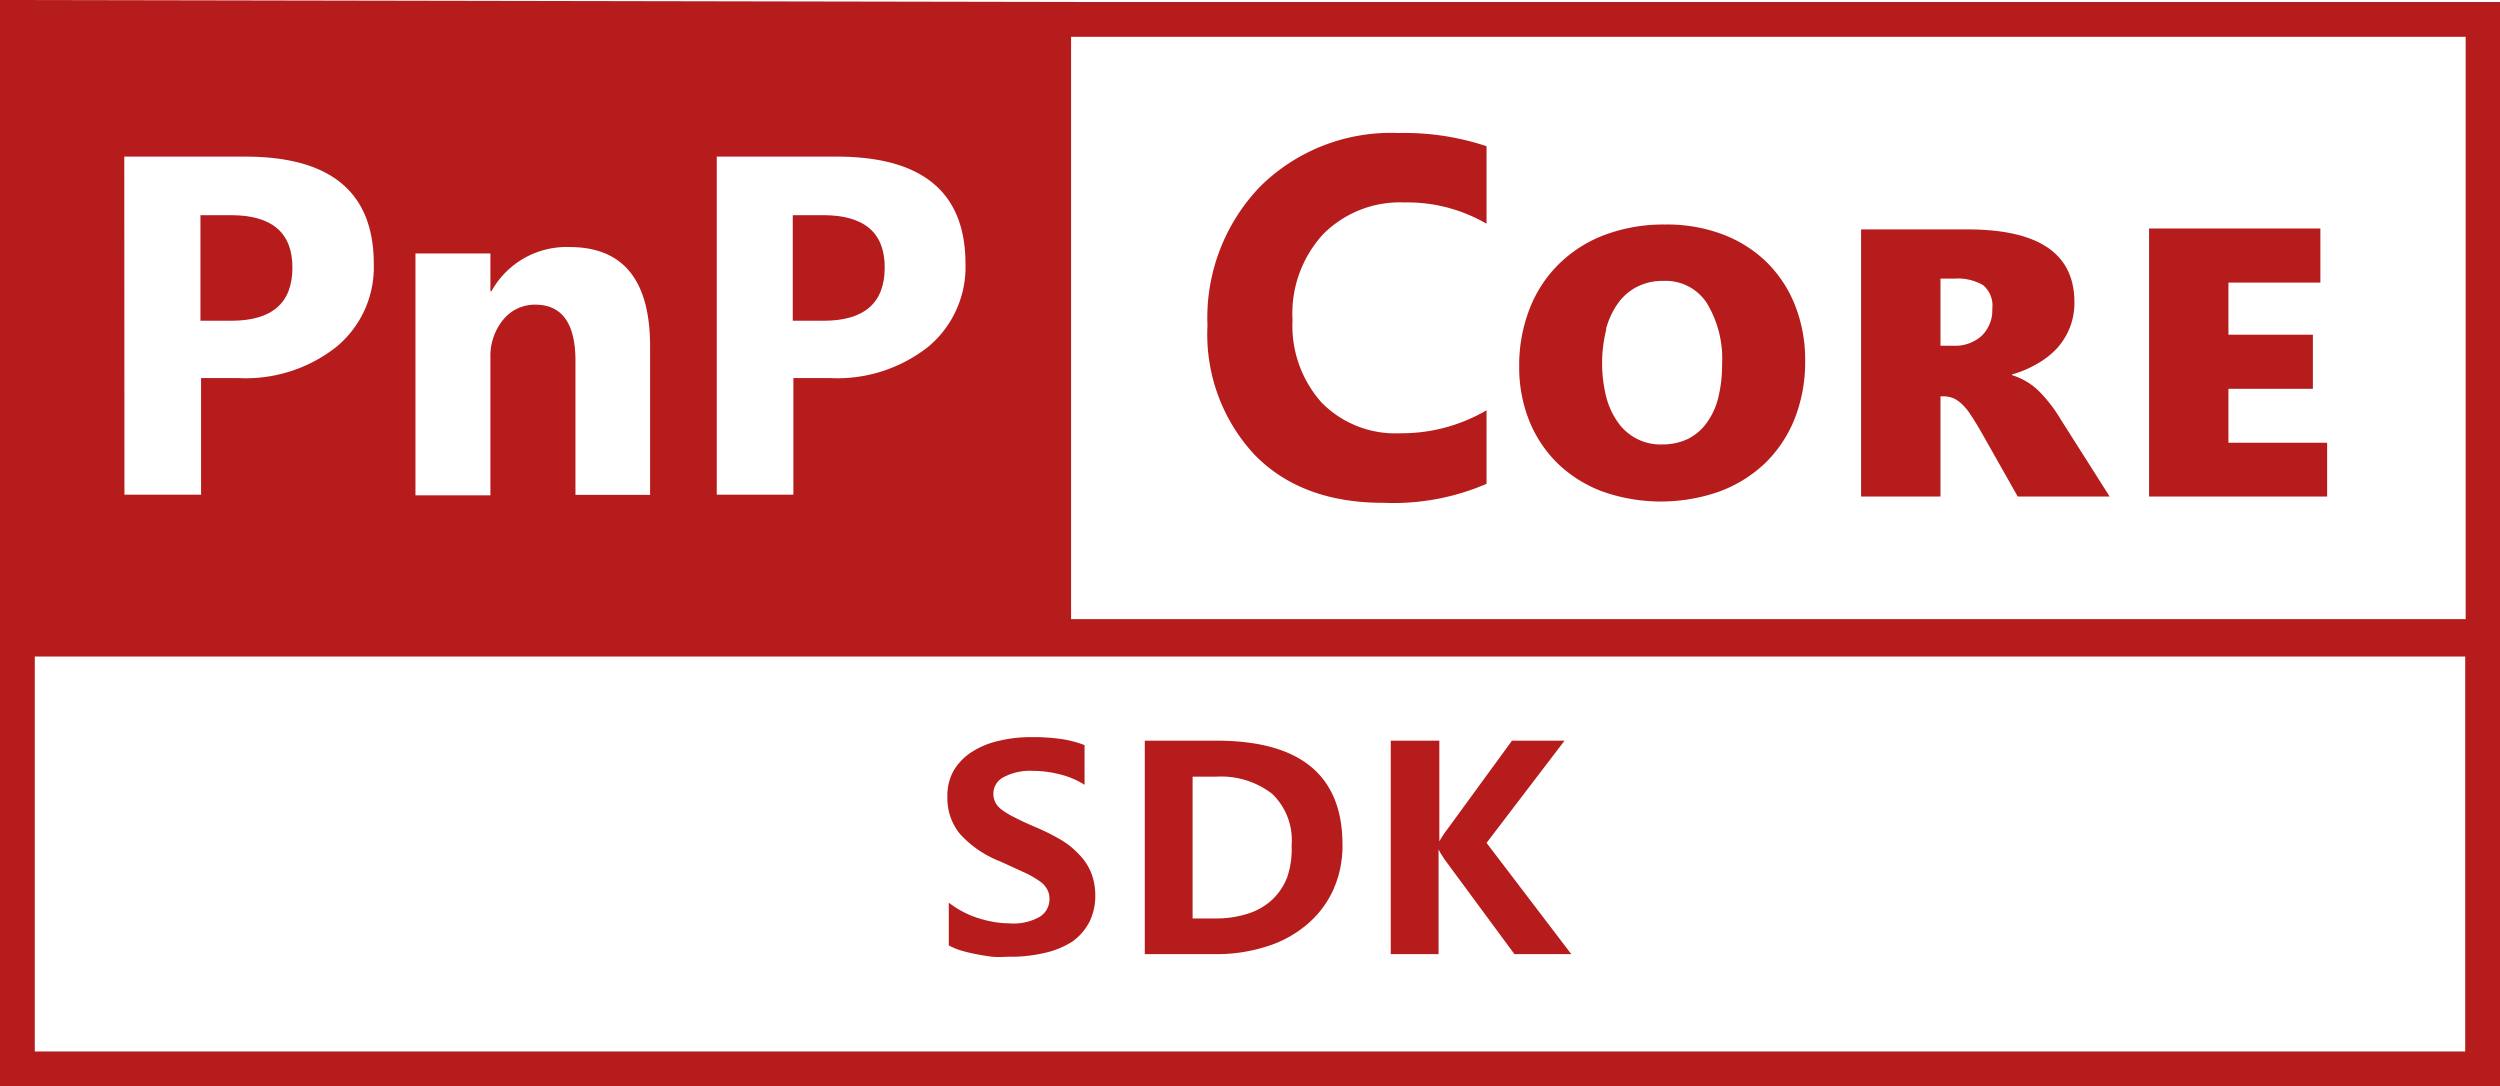
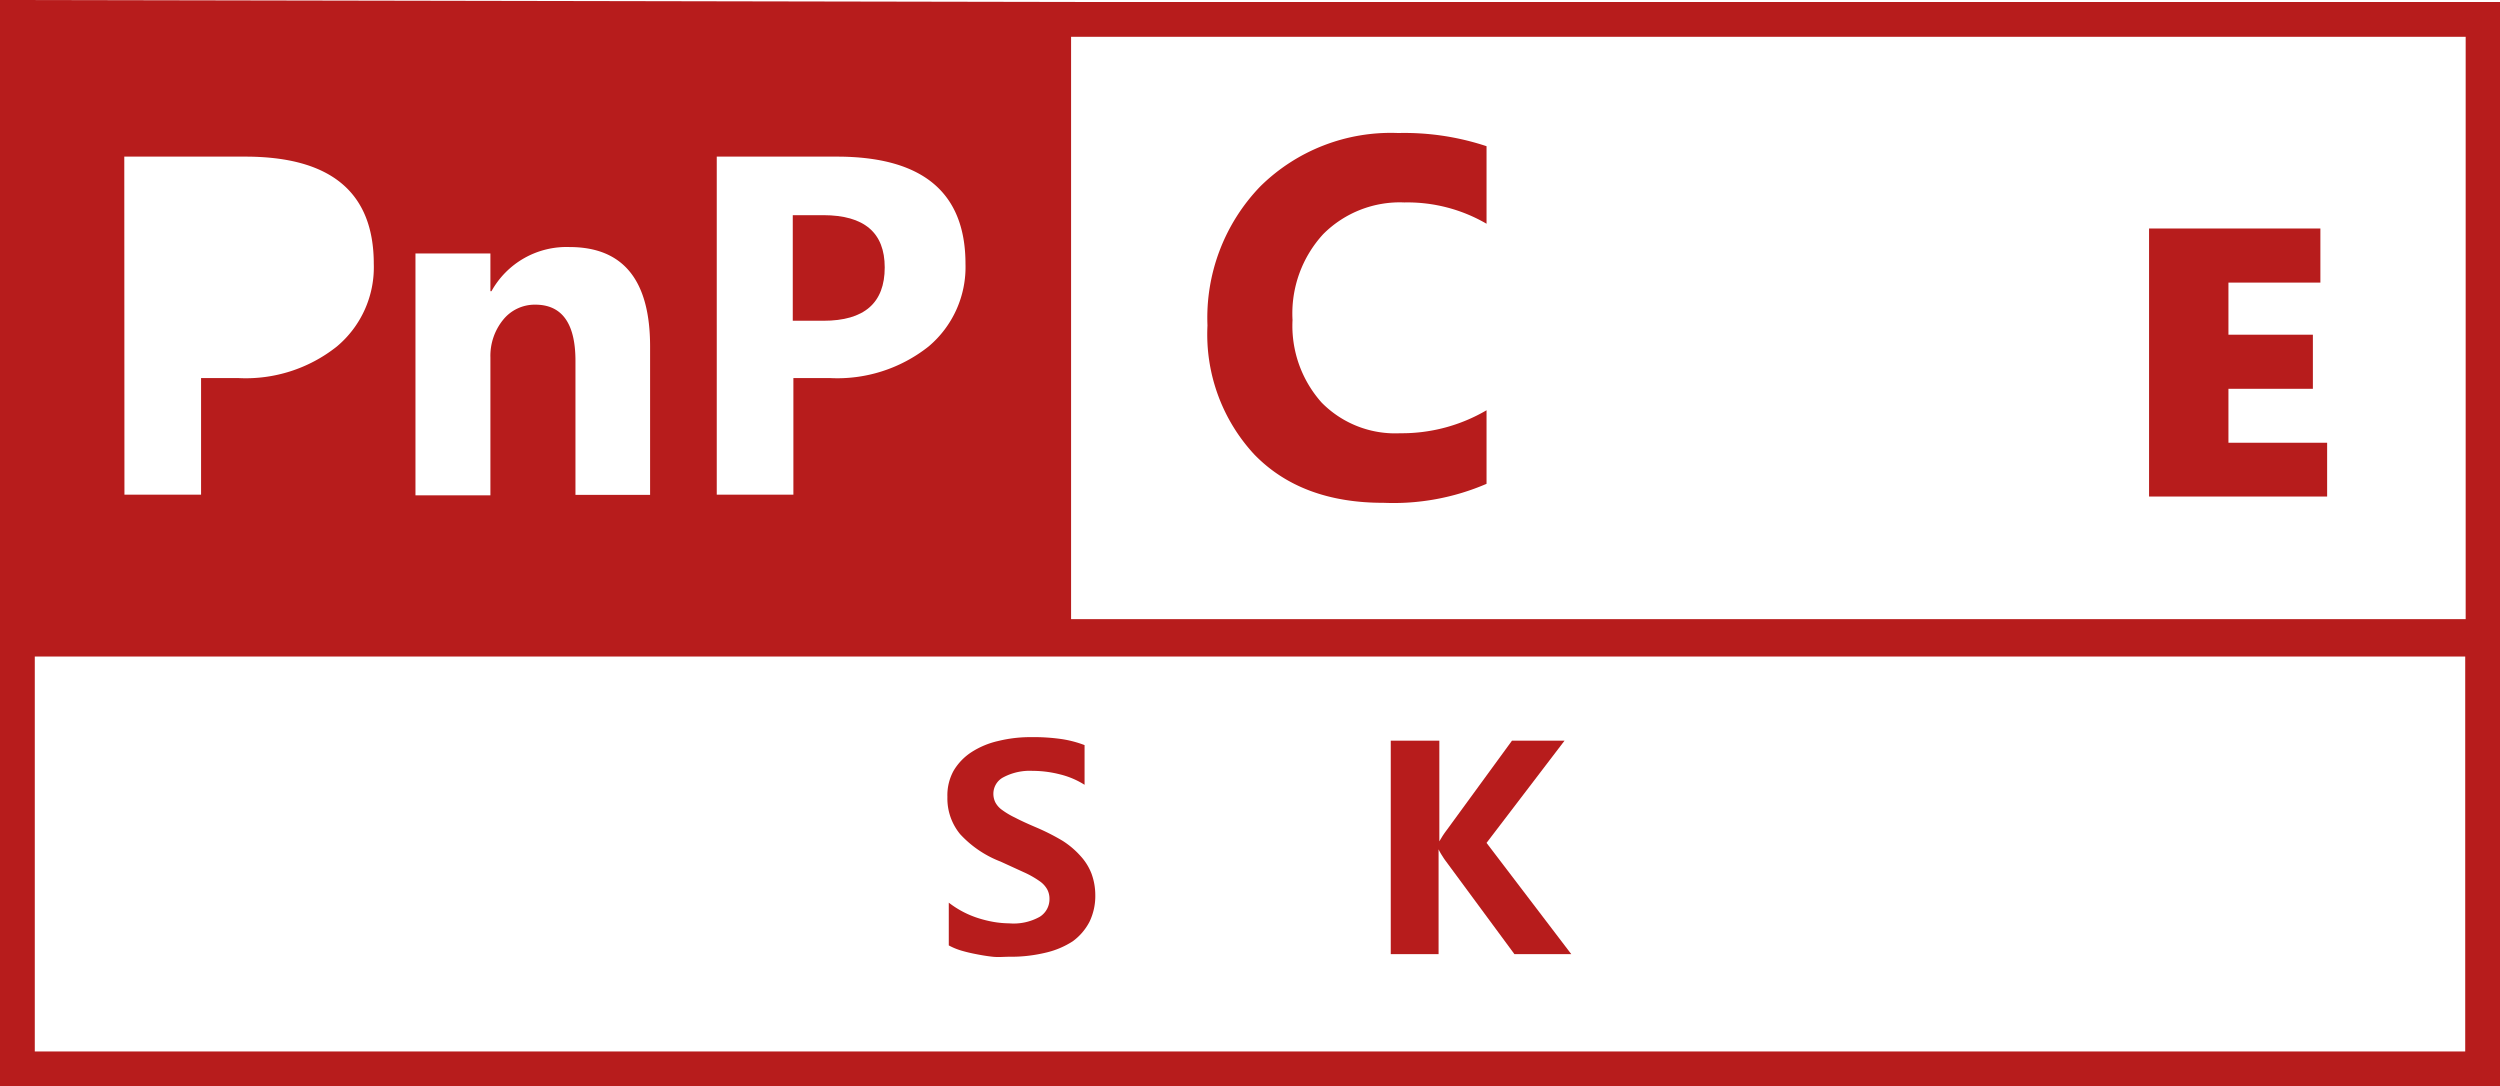
<svg xmlns="http://www.w3.org/2000/svg" width="163.13" height="70.88" viewBox="0 0 163.13 70.88">
  <g id="Layer_2" data-name="Layer 2">
    <g id="Blue-Logo">
      <g id="PnP_Core_SDK" data-name="PnP Core SDK">
        <path d="M93.87,55.42h0a3.28,3.28,0,0,0,.25.44,3.84,3.84,0,0,0,.23.34l4.47,6.06h3.71L97,55l5.09-6.67H98.66l-4.24,5.81c-.1.13-.19.26-.29.41l-.21.35h0V48.33H90.75V62.26h3.12Z" style="fill:#b71c1c" />
-         <path d="M82.68,61.75a7.47,7.47,0,0,0,2.62-1.44A6.46,6.46,0,0,0,87,58.06a7,7,0,0,0,.6-2.94q0-6.78-8.21-6.79H74.7V62.26h4.57A10.71,10.71,0,0,0,82.68,61.75ZM77.82,50.68h1.53A5.45,5.45,0,0,1,83,51.79a4.18,4.18,0,0,1,1.28,3.37A5.7,5.7,0,0,1,84,57.22a4,4,0,0,1-1,1.5,4.16,4.16,0,0,1-1.58.9,6.71,6.71,0,0,1-2.09.31H77.82Z" style="fill:#b71c1c" />
        <path d="M65.29,56.22l1.55.71a6.07,6.07,0,0,1,1,.57,1.59,1.59,0,0,1,.49.53,1.28,1.28,0,0,1,.15.63,1.35,1.35,0,0,1-.63,1.16,3.49,3.49,0,0,1-2,.43,6.38,6.38,0,0,1-1-.09,7.67,7.67,0,0,1-1.05-.26,6.2,6.2,0,0,1-1.89-1v2.79a4.27,4.27,0,0,0,.79.33q.47.14,1,.24c.35.07.71.13,1.08.17s.73,0,1.07,0a9.67,9.67,0,0,0,2.4-.27A5.51,5.51,0,0,0,70,61.42a3.65,3.65,0,0,0,1.1-1.29,3.86,3.86,0,0,0,.37-1.73A4.08,4.08,0,0,0,71.22,57a3.62,3.62,0,0,0-.71-1.14,5.56,5.56,0,0,0-1.18-1,14.34,14.34,0,0,0-1.67-.85c-.59-.25-1.07-.47-1.43-.66a5.22,5.22,0,0,1-.87-.52,1.41,1.41,0,0,1-.42-.49,1.28,1.28,0,0,1-.12-.56,1.21,1.21,0,0,1,.67-1.07,3.67,3.67,0,0,1,1.88-.41,7.28,7.28,0,0,1,1.8.23,5.37,5.37,0,0,1,1.6.68V48.62a7.14,7.14,0,0,0-1.47-.39,12.7,12.7,0,0,0-2-.13,8.77,8.77,0,0,0-2.16.25,5.42,5.42,0,0,0-1.75.73,3.68,3.68,0,0,0-1.17,1.22A3.31,3.31,0,0,0,61.82,52a3.66,3.66,0,0,0,.83,2.43A7,7,0,0,0,65.29,56.22Z" style="fill:#b71c1c" />
        <path d="M57.73,17.45q0-3.4-4-3.41h-2v6.89h2Q57.73,20.93,57.73,17.45Z" style="fill:#b71c1c" />
-         <path d="M19.08,17.45q0-3.4-4-3.41h-2v6.89h2Q19.09,20.93,19.08,17.45Z" style="fill:#b71c1c" />
        <path d="M69.89.13h0L0,0V70.88H163.13V.13Zm91,2.27v38h-91V2.4ZM46.77,10.22H54.6q8.4,0,8.4,7a6.77,6.77,0,0,1-2.41,5.39,9.58,9.58,0,0,1-6.43,2.06H51.77v7.61h-5ZM27.11,16.54H32V19h.07a5.6,5.6,0,0,1,5.09-2.88q5.27,0,5.26,6.51v9.66H37.55V23.55q0-3.68-2.64-3.67a2.65,2.65,0,0,0-2.09,1A3.73,3.73,0,0,0,32,23.32v9H27.11Zm-19-6.32H16q8.39,0,8.39,7a6.74,6.74,0,0,1-2.41,5.39,9.55,9.55,0,0,1-6.43,2.06H13.12v7.61h-5ZM160.86,68.61H2.27V42.84H160.86Z" style="fill:#b71c1c" />
        <polygon points="151.85 28.89 145.41 28.89 145.41 25.37 150.92 25.37 150.92 21.84 145.41 21.84 145.41 18.44 151.41 18.44 151.41 14.91 140.23 14.91 140.23 32.4 151.85 32.4 151.85 28.89" style="fill:#b71c1c" />
-         <path d="M126.62,25.86h.18a1.75,1.75,0,0,1,.65.12,2,2,0,0,1,.58.4,3.78,3.78,0,0,1,.6.75c.21.31.44.7.7,1.15l2.33,4.12h6l-3.23-5.09A9.32,9.32,0,0,0,133,25.48a4.34,4.34,0,0,0-1.71-1v-.05a6.77,6.77,0,0,0,1.65-.7,5.25,5.25,0,0,0,1.28-1,4.5,4.5,0,0,0,.84-1.35,4.42,4.42,0,0,0,.3-1.66q0-4.76-7-4.75h-6.92V32.4h5.18Zm0-7.68h.92a3.29,3.29,0,0,1,1.85.42,1.73,1.73,0,0,1,.61,1.55,2.31,2.31,0,0,1-.69,1.76,2.57,2.57,0,0,1-1.83.65h-.86Z" style="fill:#b71c1c" />
        <path d="M81.84,29.65q3.07,3.17,8.45,3.16A15.33,15.33,0,0,0,97,31.57v-4.8a10.93,10.93,0,0,1-5.63,1.5,6.73,6.73,0,0,1-5.13-2,7.52,7.52,0,0,1-1.9-5.39,7.65,7.65,0,0,1,2-5.6,7.06,7.06,0,0,1,5.3-2.07A10.25,10.25,0,0,1,97,14.6V9.54a17,17,0,0,0-5.76-.86,12.12,12.12,0,0,0-9,3.48,12.34,12.34,0,0,0-3.45,9.08A11.53,11.53,0,0,0,81.84,29.65Z" style="fill:#b71c1c" />
-         <path d="M101.65,30.25a8.5,8.5,0,0,0,2.91,1.82,11.47,11.47,0,0,0,7.64,0,8.68,8.68,0,0,0,3-1.87,8.34,8.34,0,0,0,1.91-2.89,10.05,10.05,0,0,0,.68-3.75,9.67,9.67,0,0,0-.66-3.64,8.16,8.16,0,0,0-1.86-2.82,8.31,8.31,0,0,0-2.87-1.81,10.32,10.32,0,0,0-3.73-.64,11,11,0,0,0-3.94.67,8.54,8.54,0,0,0-3,1.9,8.29,8.29,0,0,0-1.92,2.93,10.16,10.16,0,0,0-.68,3.77,9.38,9.38,0,0,0,.67,3.57A8.18,8.18,0,0,0,101.65,30.25Zm3.14-8.76a5.27,5.27,0,0,1,.78-1.69,3.46,3.46,0,0,1,1.26-1.09,3.65,3.65,0,0,1,1.71-.38,3.2,3.2,0,0,1,2.83,1.44,7,7,0,0,1,1,4,9,9,0,0,1-.25,2.18,4.66,4.66,0,0,1-.76,1.65,3.37,3.37,0,0,1-1.24,1.05,3.87,3.87,0,0,1-1.67.35,3.37,3.37,0,0,1-2.86-1.42,5,5,0,0,1-.78-1.68,9.06,9.06,0,0,1,0-4.39Z" style="fill:#b71c1c" />
      </g>
    </g>
  </g>
</svg>